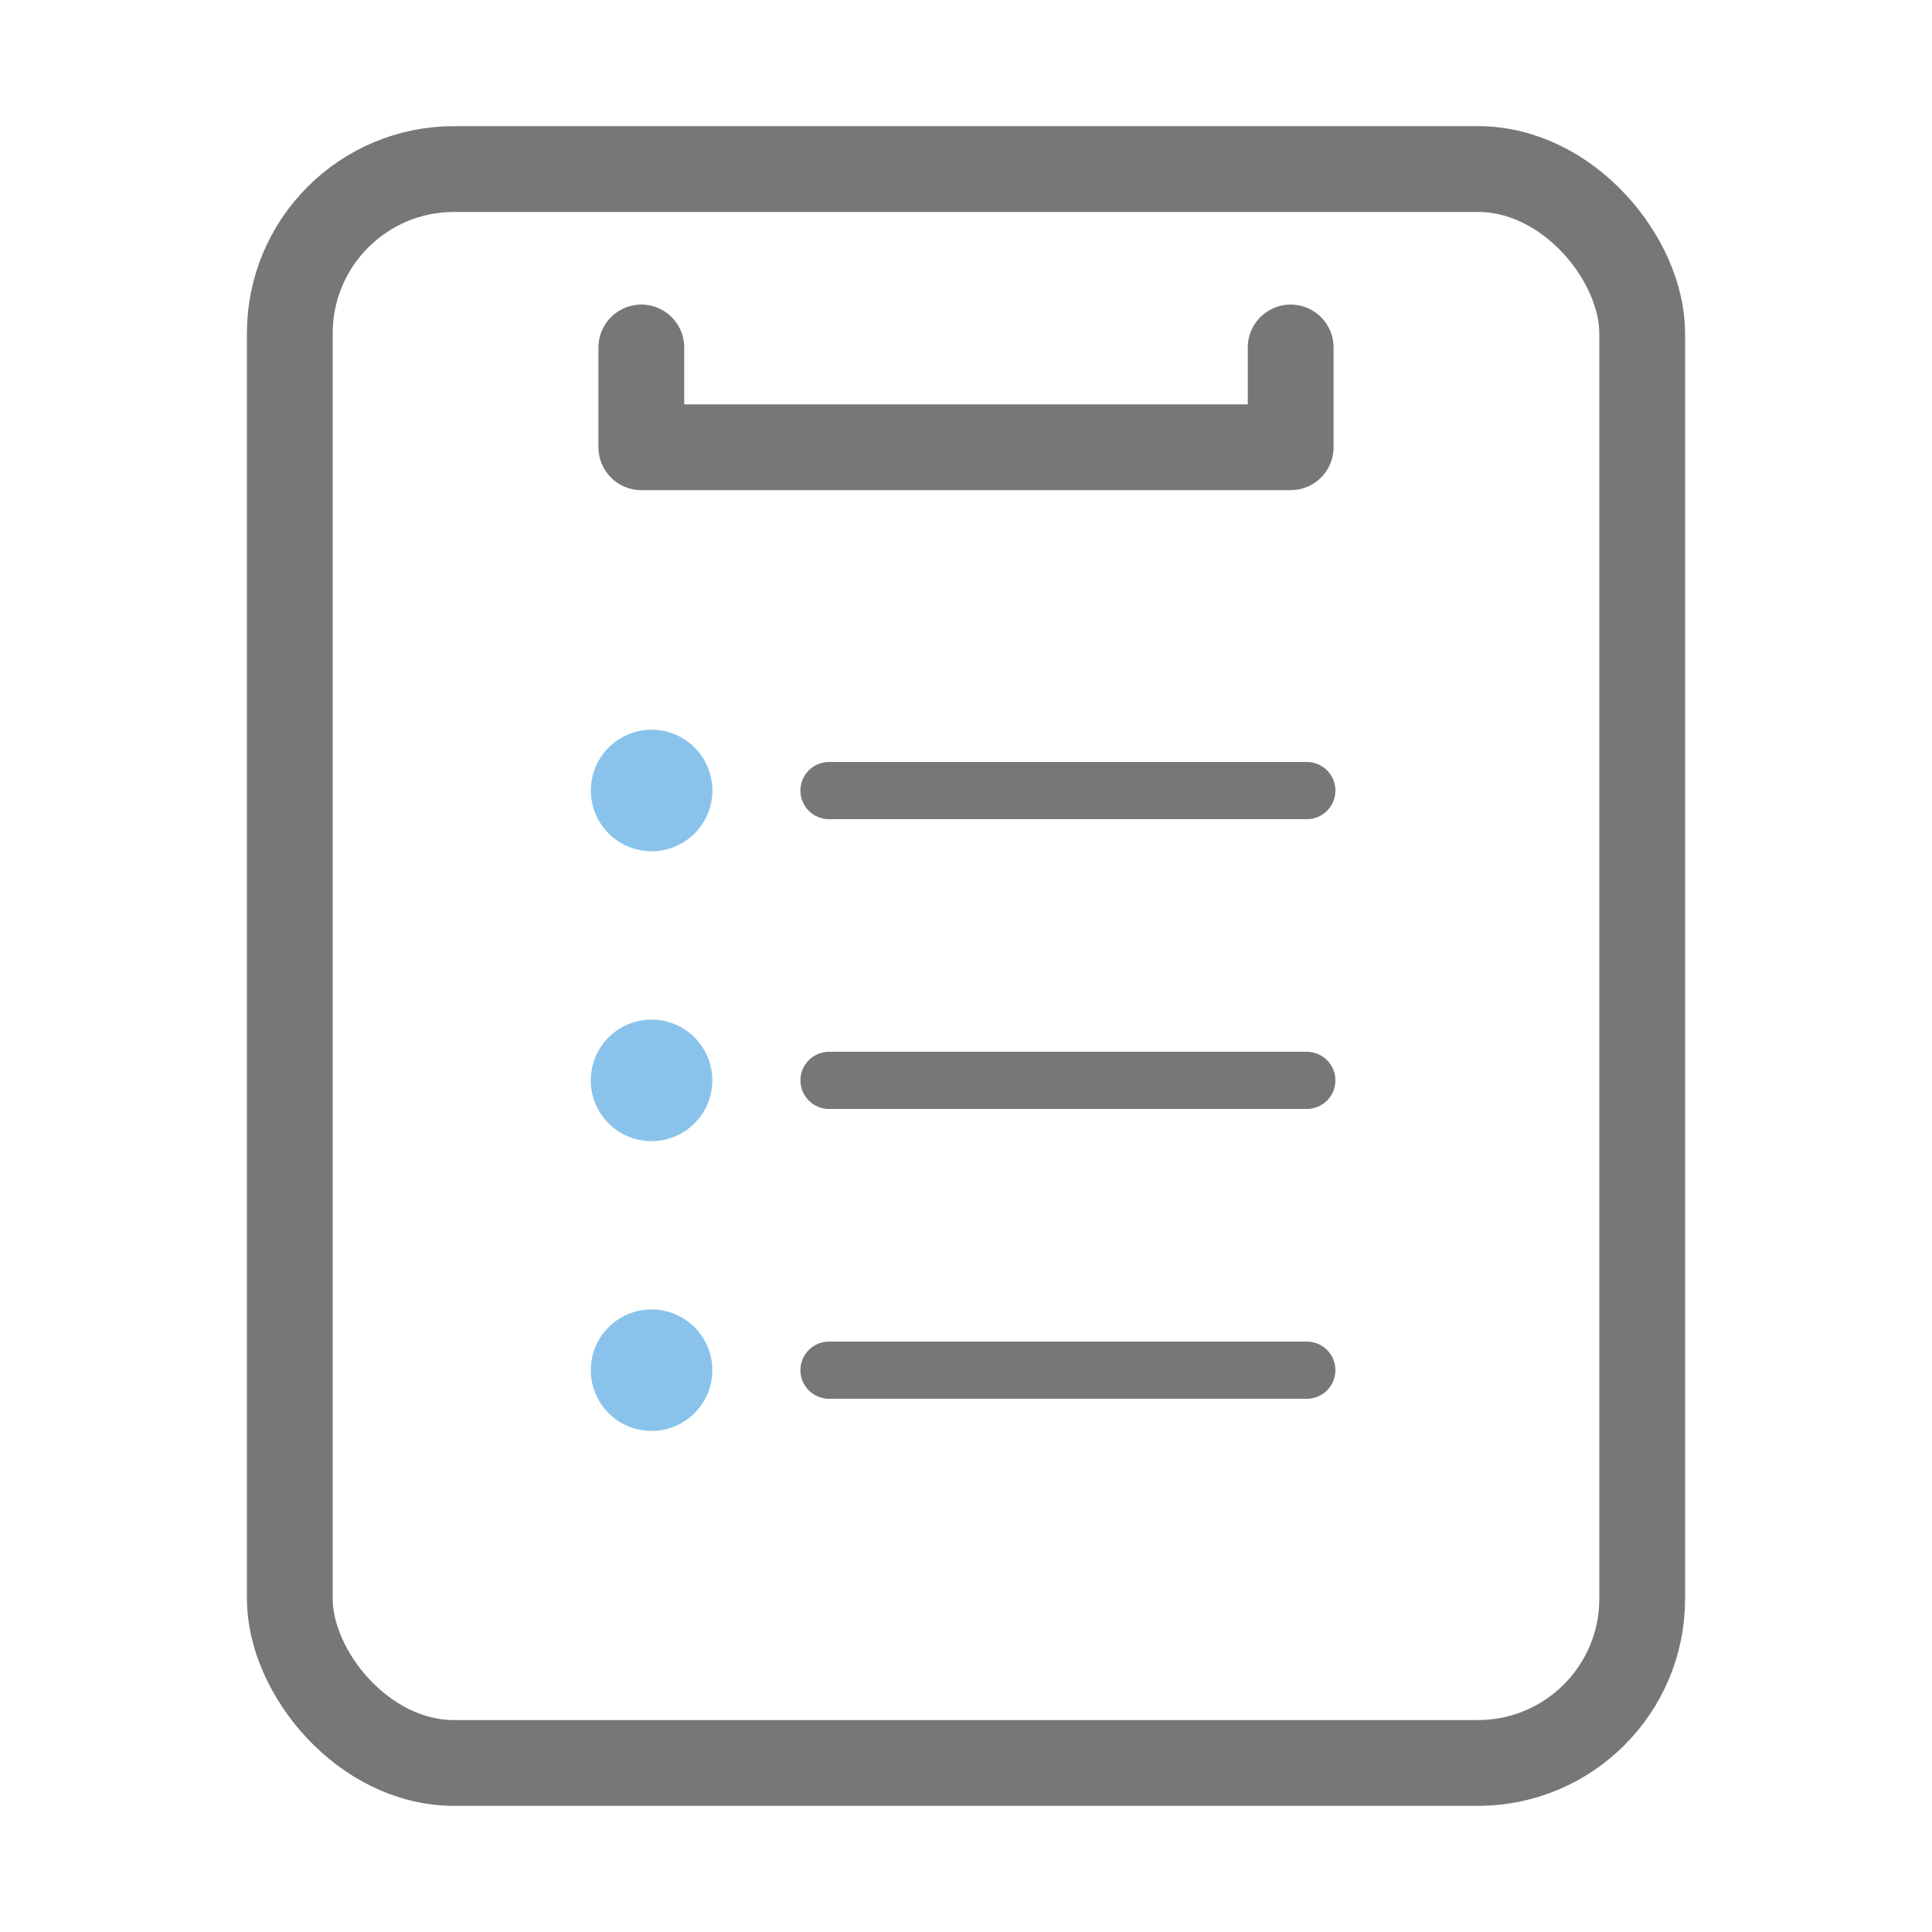
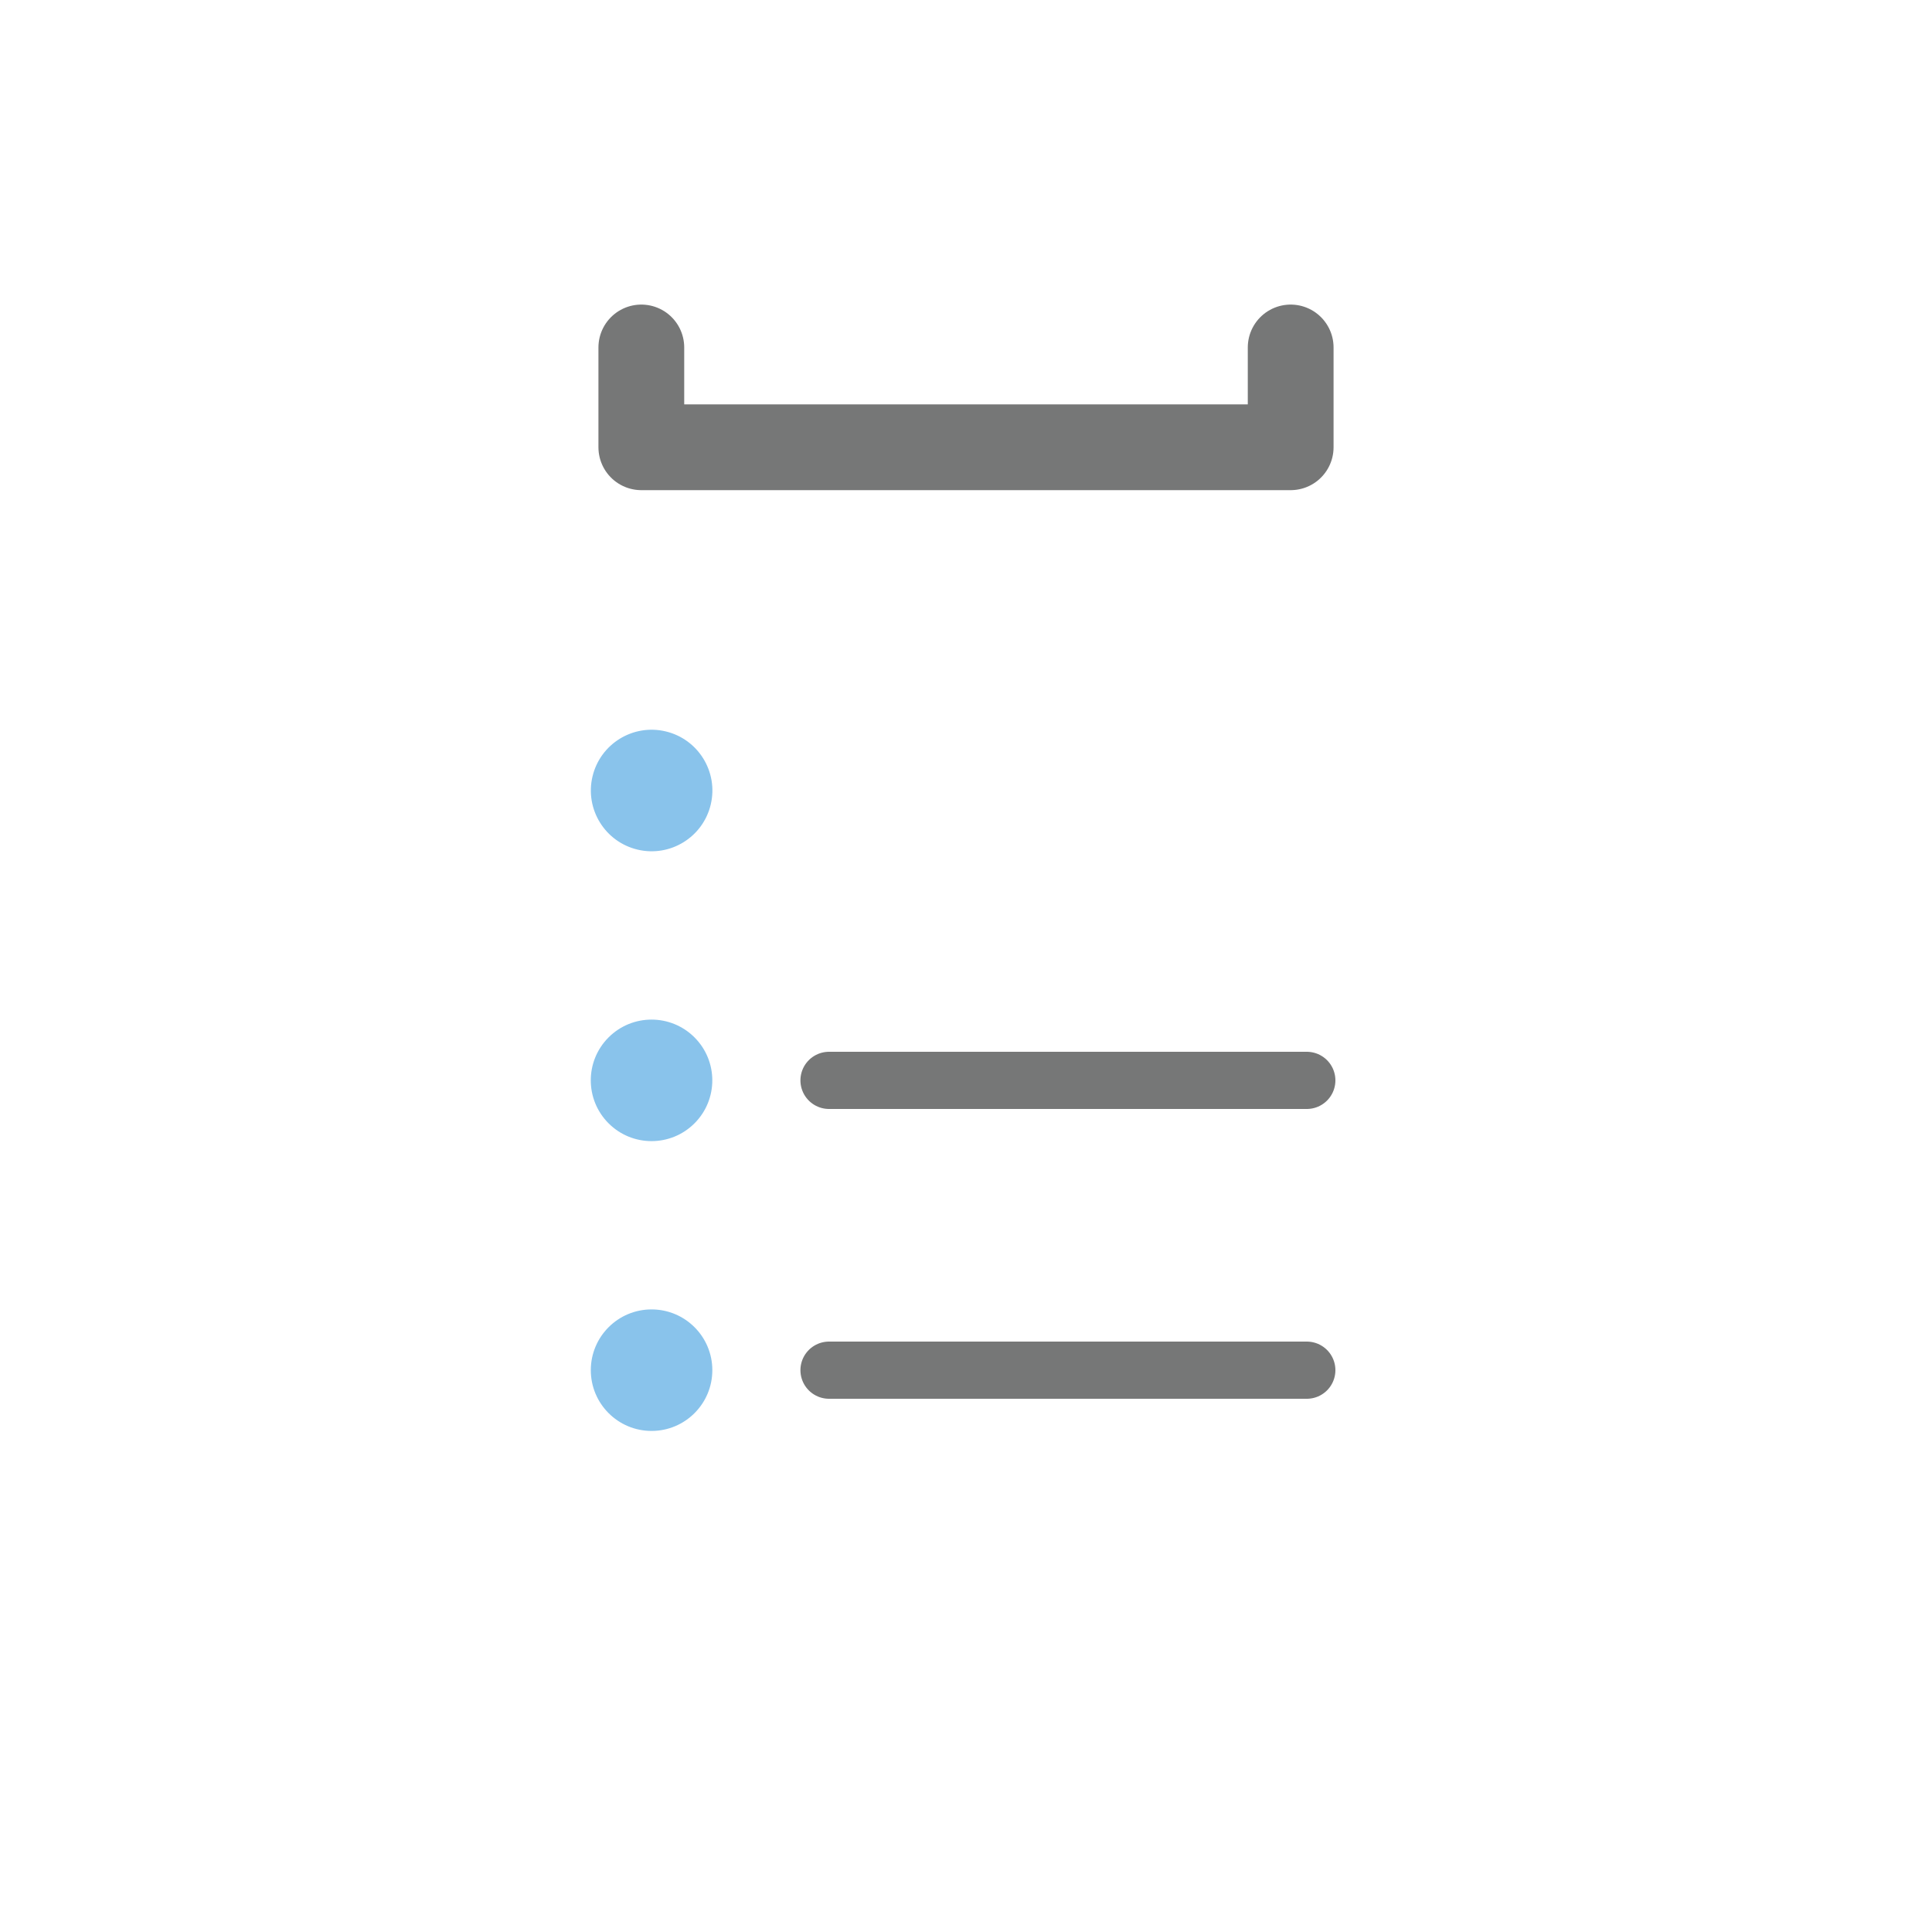
<svg xmlns="http://www.w3.org/2000/svg" id="_レイヤー_1" data-name="レイヤー 1" width="200" height="200" viewBox="0 0 200 200">
  <defs>
    <style>
      .cls-1, .cls-2, .cls-3 {
        fill: none;
      }

      .cls-1, .cls-4 {
        stroke-width: 0px;
      }

      .cls-2 {
        stroke-width: 8.88px;
      }

      .cls-2, .cls-3 {
        stroke: #767777;
        stroke-linecap: round;
        stroke-linejoin: round;
      }

      .cls-4 {
        fill: #89c3eb;
      }

      .cls-3 {
        stroke-width: 5.92px;
      }
    </style>
  </defs>
  <rect class="cls-1" width="200" height="200" />
  <g>
-     <rect class="cls-2" x="30" y="17.5" width="140" height="165" rx="17" ry="17" />
-     <line class="cls-3" x1="85.82" y1="81.84" x2="135.28" y2="81.84" />
    <line class="cls-3" x1="85.82" y1="111.84" x2="135.28" y2="111.84" />
    <line class="cls-3" x1="85.82" y1="141.84" x2="135.28" y2="141.84" />
    <polyline class="cls-2" points="133.61 35.97 133.61 46.3 66.39 46.3 66.39 35.97" />
    <circle class="cls-4" cx="67.45" cy="81.84" r="6.29" transform="translate(-27.69 128.68) rotate(-76.72)" />
    <circle class="cls-4" cx="67.45" cy="111.84" r="6.29" transform="translate(-59.33 80.45) rotate(-45)" />
    <circle class="cls-4" cx="67.45" cy="141.84" r="6.29" />
  </g>
</svg>